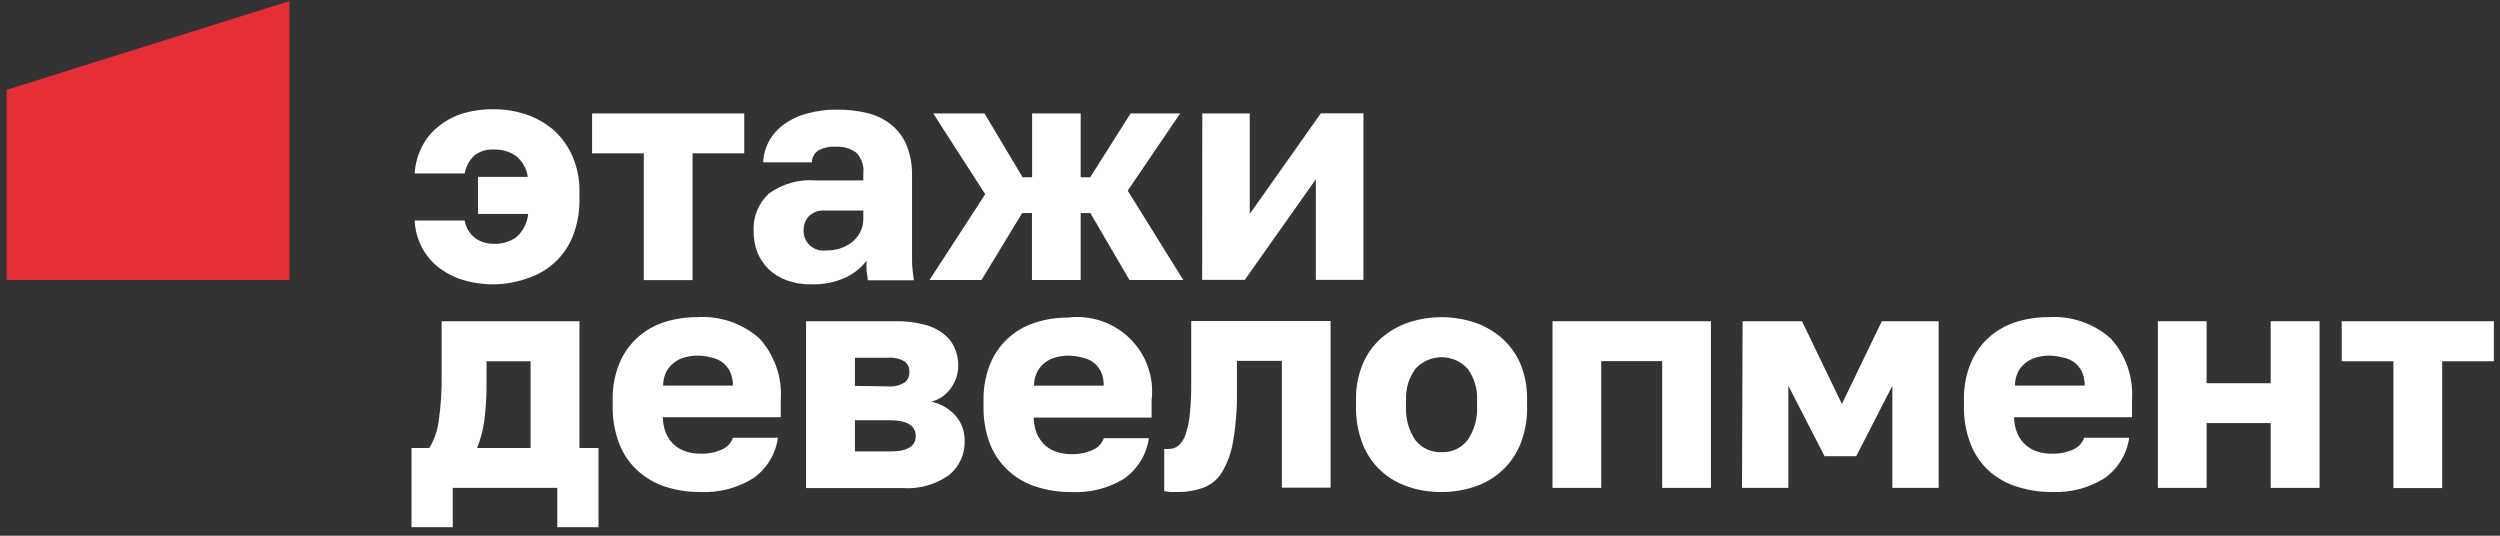
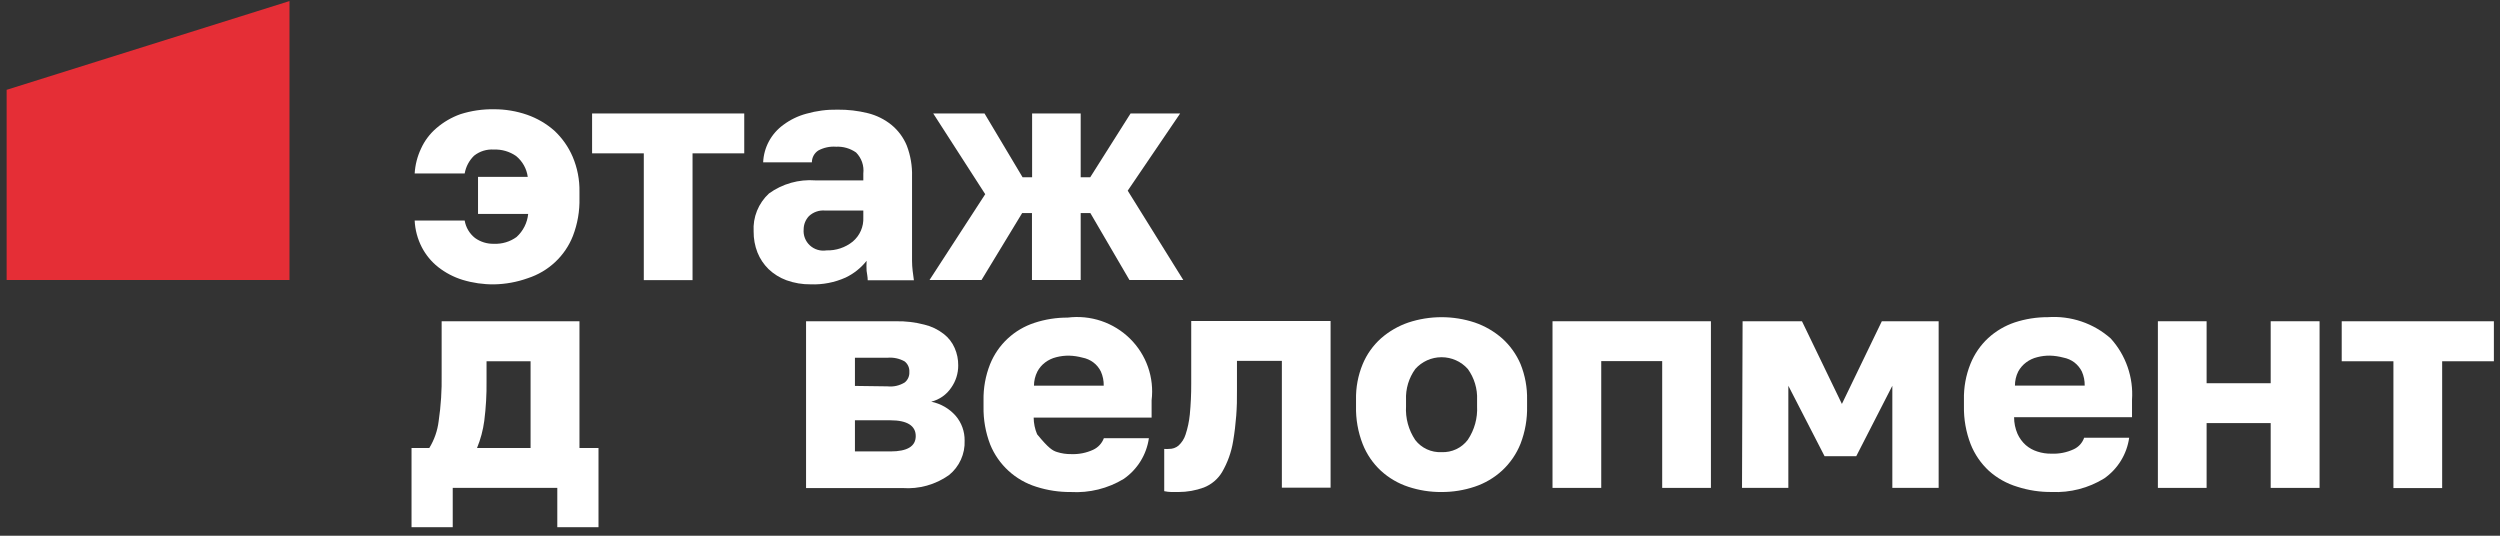
<svg xmlns="http://www.w3.org/2000/svg" width="196" height="42" viewBox="0 0 196 42" fill="none">
  <rect x="0" y="0" width="196" height="42" fill="#333333" stroke="none" />
  <g clip-path="url(#clip0_461_98)">
    <path d="M38.725 22.294C37.891 22.301 37.061 22.182 36.264 21.94C35.568 21.725 34.918 21.384 34.347 20.935C33.815 20.511 33.379 19.98 33.067 19.378C32.734 18.729 32.544 18.018 32.51 17.291H36.431C36.521 17.832 36.811 18.319 37.244 18.66C37.674 18.968 38.194 19.128 38.725 19.113C39.359 19.141 39.983 18.954 40.496 18.583C41.016 18.112 41.341 17.466 41.409 16.771H37.477V13.867H41.376C41.291 13.227 40.964 12.643 40.462 12.232C39.954 11.88 39.345 11.701 38.725 11.725C38.162 11.685 37.604 11.858 37.165 12.21C36.779 12.586 36.522 13.073 36.431 13.602H32.51C32.55 12.924 32.719 12.261 33.011 11.647C33.287 11.037 33.694 10.495 34.203 10.057C34.759 9.574 35.401 9.199 36.096 8.952C36.945 8.682 37.833 8.551 38.725 8.566C39.608 8.562 40.486 8.708 41.32 8.996C42.108 9.271 42.835 9.694 43.459 10.244C44.075 10.819 44.565 11.515 44.896 12.287C45.266 13.157 45.448 14.094 45.43 15.038V15.534C45.455 16.545 45.28 17.55 44.918 18.494C44.613 19.271 44.139 19.971 43.528 20.544C42.917 21.117 42.186 21.549 41.387 21.808C40.533 22.115 39.633 22.279 38.725 22.294Z" fill="white" />
    <path d="M50.474 12.022H46.42V8.896H58.349V12.022H54.295V21.962H50.474V12.022Z" fill="white" />
    <path d="M63.563 22.292C62.914 22.301 62.268 22.192 61.658 21.972C61.135 21.779 60.657 21.482 60.255 21.099C59.878 20.729 59.582 20.285 59.386 19.796C59.181 19.272 59.079 18.713 59.085 18.15C59.051 17.596 59.141 17.041 59.349 16.526C59.557 16.01 59.878 15.546 60.288 15.168C61.34 14.407 62.632 14.043 63.931 14.142H67.684V13.6C67.719 13.301 67.686 12.998 67.588 12.713C67.489 12.429 67.328 12.17 67.116 11.955C66.658 11.634 66.105 11.474 65.545 11.502C65.062 11.467 64.579 11.57 64.153 11.8C63.998 11.901 63.872 12.039 63.784 12.201C63.697 12.363 63.651 12.544 63.652 12.727H59.831C59.855 12.151 60.01 11.588 60.284 11.079C60.558 10.571 60.944 10.13 61.413 9.79C61.95 9.389 62.559 9.093 63.207 8.918C64.006 8.689 64.836 8.581 65.668 8.597C66.468 8.588 67.265 8.681 68.041 8.873C68.717 9.04 69.349 9.354 69.89 9.79C70.419 10.225 70.832 10.783 71.092 11.413C71.388 12.189 71.528 13.014 71.504 13.843V18.648C71.504 19.332 71.504 19.939 71.504 20.459C71.504 20.977 71.582 21.475 71.649 21.972H68.029C68.029 21.695 67.963 21.442 67.941 21.232C67.927 20.971 67.927 20.709 67.941 20.448C67.501 21.006 66.936 21.456 66.292 21.762C65.436 22.146 64.502 22.327 63.563 22.292ZM64.799 19.63C65.543 19.652 66.27 19.409 66.849 18.946C67.126 18.714 67.345 18.422 67.49 18.092C67.635 17.763 67.701 17.405 67.684 17.046V16.505H64.677C64.447 16.486 64.217 16.516 64 16.592C63.783 16.668 63.585 16.789 63.418 16.947C63.154 17.229 63.006 17.6 63.006 17.985C62.986 18.218 63.02 18.452 63.105 18.67C63.19 18.888 63.324 19.083 63.497 19.242C63.67 19.401 63.877 19.518 64.103 19.585C64.329 19.653 64.567 19.668 64.799 19.63Z" fill="white" />
    <path d="M77.241 15.225L73.165 8.896H77.186L80.171 13.899H80.917V8.896H84.726V13.899H85.473L88.636 8.896H92.523L88.413 14.949L92.769 21.951H88.547L85.484 16.704H84.726V21.951H80.906V16.704H80.137L76.952 21.951H72.875L77.241 15.225Z" fill="white" />
-     <path d="M94.261 8.898H97.981V16.772L103.551 8.887H106.892V21.941H103.161V14.056L97.591 21.941H94.25L94.261 8.898Z" fill="white" />
    <path d="M32.264 35.125H33.656C34.05 34.482 34.3 33.763 34.391 33.016C34.569 31.809 34.647 30.59 34.625 29.371V25.186H45.43V35.125H46.922V41.332H43.692V38.251H35.494V41.332H32.264V35.125ZM41.597 35.125V28.322H38.145V29.879C38.158 30.92 38.098 31.961 37.967 32.994C37.87 33.725 37.679 34.442 37.398 35.125H41.597Z" fill="white" />
-     <path d="M54.874 38.572C53.959 38.582 53.049 38.444 52.178 38.163C51.372 37.907 50.632 37.482 50.007 36.916C49.368 36.335 48.872 35.617 48.558 34.817C48.194 33.869 48.016 32.86 48.035 31.846V31.349C48.012 30.382 48.186 29.42 48.548 28.522C48.853 27.762 49.323 27.078 49.923 26.517C50.523 25.956 51.24 25.532 52.023 25.275C52.86 25.001 53.737 24.863 54.618 24.866C55.51 24.804 56.404 24.919 57.25 25.205C58.096 25.492 58.875 25.943 59.541 26.534C60.13 27.184 60.582 27.947 60.869 28.774C61.156 29.601 61.273 30.477 61.212 31.349V32.708H51.967C51.966 33.156 52.057 33.598 52.234 34.011C52.385 34.346 52.605 34.648 52.88 34.894C53.146 35.124 53.457 35.297 53.794 35.402C54.153 35.518 54.53 35.574 54.907 35.568C55.502 35.592 56.094 35.474 56.634 35.225C57.022 35.044 57.322 34.719 57.469 34.32H60.989C60.903 34.958 60.684 35.57 60.347 36.12C60.009 36.669 59.561 37.143 59.029 37.511C57.785 38.276 56.336 38.647 54.874 38.572ZM54.751 27.881C54.41 27.876 54.069 27.917 53.738 28.003C53.424 28.079 53.128 28.218 52.869 28.411C52.613 28.605 52.401 28.849 52.245 29.129C52.076 29.473 51.988 29.851 51.989 30.233H57.458C57.466 29.854 57.39 29.477 57.235 29.129C57.095 28.849 56.893 28.604 56.645 28.411C56.392 28.223 56.099 28.095 55.788 28.036C55.45 27.944 55.102 27.892 54.751 27.881Z" fill="white" />
    <path d="M63.195 25.187H70.246C70.997 25.172 71.747 25.261 72.474 25.452C73.026 25.584 73.542 25.832 73.988 26.181C74.364 26.471 74.659 26.851 74.846 27.285C75.036 27.717 75.131 28.184 75.124 28.655C75.127 29.275 74.937 29.881 74.579 30.389C74.213 30.939 73.652 31.332 73.008 31.493C73.752 31.644 74.425 32.032 74.924 32.598C75.388 33.14 75.637 33.831 75.626 34.541C75.648 35.056 75.548 35.568 75.335 36.038C75.123 36.508 74.803 36.922 74.401 37.247C73.34 38 72.048 38.359 70.748 38.263H63.195V25.187ZM69.578 30.29C70.053 30.341 70.532 30.232 70.937 29.98C71.056 29.881 71.151 29.755 71.213 29.613C71.274 29.472 71.302 29.317 71.293 29.163C71.303 29.006 71.275 28.848 71.211 28.704C71.147 28.56 71.049 28.434 70.925 28.335C70.516 28.106 70.046 28.005 69.578 28.047H67.027V30.256L69.578 30.29ZM69.811 35.392C71.126 35.392 71.794 34.994 71.794 34.188C71.794 33.382 71.126 32.951 69.811 32.951H67.027V35.392H69.811Z" fill="white" />
-     <path d="M83.947 38.574C83.032 38.582 82.122 38.444 81.252 38.165C80.439 37.913 79.692 37.485 79.066 36.912C78.44 36.339 77.95 35.635 77.632 34.852C77.267 33.904 77.09 32.895 77.109 31.881V31.383C77.091 30.417 77.265 29.456 77.621 28.556C77.927 27.794 78.397 27.109 78.999 26.548C79.602 25.987 80.322 25.564 81.107 25.309C81.944 25.034 82.821 24.896 83.703 24.9C84.59 24.788 85.492 24.878 86.339 25.163C87.186 25.449 87.956 25.923 88.591 26.548C89.226 27.173 89.709 27.933 90.002 28.771C90.296 29.609 90.393 30.503 90.286 31.383V32.742H81.04C81.044 33.189 81.135 33.632 81.308 34.045C81.463 34.379 81.682 34.679 81.954 34.929C82.219 35.159 82.531 35.332 82.867 35.437C83.227 35.552 83.603 35.608 83.981 35.602C84.576 35.626 85.168 35.509 85.707 35.26C86.095 35.079 86.395 34.754 86.543 34.354H90.073C89.983 34.992 89.761 35.604 89.422 36.153C89.083 36.702 88.633 37.176 88.102 37.546C86.855 38.301 85.406 38.659 83.947 38.574ZM83.825 27.883C83.483 27.878 83.142 27.919 82.811 28.004C82.497 28.081 82.202 28.22 81.943 28.413C81.687 28.604 81.478 28.849 81.33 29.13C81.157 29.473 81.065 29.851 81.063 30.235H86.532C86.54 29.855 86.463 29.478 86.309 29.13C86.172 28.848 85.97 28.602 85.719 28.413C85.465 28.224 85.172 28.096 84.861 28.037C84.523 27.945 84.175 27.893 83.825 27.883Z" fill="white" />
+     <path d="M83.947 38.574C83.032 38.582 82.122 38.444 81.252 38.165C80.439 37.913 79.692 37.485 79.066 36.912C78.44 36.339 77.95 35.635 77.632 34.852C77.267 33.904 77.09 32.895 77.109 31.881V31.383C77.091 30.417 77.265 29.456 77.621 28.556C77.927 27.794 78.397 27.109 78.999 26.548C79.602 25.987 80.322 25.564 81.107 25.309C81.944 25.034 82.821 24.896 83.703 24.9C84.59 24.788 85.492 24.878 86.339 25.163C87.186 25.449 87.956 25.923 88.591 26.548C89.226 27.173 89.709 27.933 90.002 28.771C90.296 29.609 90.393 30.503 90.286 31.383V32.742H81.04C81.044 33.189 81.135 33.632 81.308 34.045C82.219 35.159 82.531 35.332 82.867 35.437C83.227 35.552 83.603 35.608 83.981 35.602C84.576 35.626 85.168 35.509 85.707 35.26C86.095 35.079 86.395 34.754 86.543 34.354H90.073C89.983 34.992 89.761 35.604 89.422 36.153C89.083 36.702 88.633 37.176 88.102 37.546C86.855 38.301 85.406 38.659 83.947 38.574ZM83.825 27.883C83.483 27.878 83.142 27.919 82.811 28.004C82.497 28.081 82.202 28.22 81.943 28.413C81.687 28.604 81.478 28.849 81.33 29.13C81.157 29.473 81.065 29.851 81.063 30.235H86.532C86.54 29.855 86.463 29.478 86.309 29.13C86.172 28.848 85.97 28.602 85.719 28.413C85.465 28.224 85.172 28.096 84.861 28.037C84.523 27.945 84.175 27.893 83.825 27.883Z" fill="white" />
    <path d="M92.389 38.574H91.832C91.645 38.569 91.459 38.547 91.275 38.508V35.194C91.401 35.208 91.529 35.208 91.654 35.194C91.922 35.2 92.183 35.11 92.389 34.94C92.647 34.706 92.839 34.409 92.946 34.078C93.116 33.566 93.228 33.036 93.281 32.499C93.358 31.703 93.395 30.903 93.392 30.102V25.166H104.318V38.231H100.498V28.292H96.978V30.6C97.001 31.935 96.901 33.269 96.678 34.587C96.54 35.442 96.245 36.266 95.809 37.016C95.48 37.562 94.979 37.985 94.383 38.22C93.745 38.455 93.07 38.575 92.389 38.574Z" fill="white" />
    <path d="M113.018 38.574C112.132 38.582 111.252 38.443 110.412 38.165C109.618 37.904 108.889 37.478 108.273 36.917C107.641 36.333 107.15 35.616 106.836 34.818C106.467 33.871 106.289 32.862 106.313 31.847V31.351C106.29 30.39 106.468 29.434 106.836 28.545C107.157 27.774 107.648 27.083 108.273 26.524C108.898 25.978 109.624 25.557 110.412 25.287C112.104 24.727 113.933 24.727 115.625 25.287C116.412 25.557 117.138 25.978 117.763 26.524C118.389 27.085 118.883 27.775 119.211 28.545C119.57 29.437 119.744 30.391 119.723 31.351V31.847C119.746 32.85 119.572 33.848 119.211 34.785C118.892 35.586 118.398 36.307 117.763 36.895C117.148 37.459 116.419 37.888 115.625 38.154C114.785 38.436 113.904 38.578 113.018 38.574ZM113.018 35.448C113.415 35.466 113.811 35.386 114.17 35.217C114.53 35.047 114.842 34.793 115.079 34.476C115.598 33.699 115.852 32.778 115.803 31.847V31.351C115.841 30.487 115.586 29.635 115.079 28.931C114.822 28.641 114.505 28.408 114.149 28.248C113.794 28.088 113.408 28.006 113.018 28.006C112.628 28.006 112.242 28.088 111.887 28.248C111.531 28.408 111.214 28.641 110.957 28.931C110.45 29.635 110.195 30.487 110.233 31.351V31.847C110.177 32.785 110.432 33.716 110.957 34.498C111.197 34.81 111.51 35.06 111.869 35.225C112.228 35.391 112.623 35.467 113.018 35.448Z" fill="white" />
    <path d="M121.717 25.186H134.136V38.251H130.316V28.311H125.537V38.251H121.717V25.186Z" fill="white" />
    <path d="M136.619 25.186H141.275L144.405 31.669L147.535 25.186H151.99V38.251H148.359V30.244L145.53 35.766H143.046L140.206 30.244V38.251H136.574L136.619 25.186Z" fill="white" />
    <path d="M160.856 38.572C159.942 38.582 159.031 38.444 158.161 38.163C157.334 37.916 156.573 37.49 155.933 36.916C155.302 36.332 154.81 35.614 154.496 34.817C154.132 33.869 153.954 32.86 153.973 31.846V31.349C153.95 30.382 154.124 29.42 154.485 28.522C154.794 27.755 155.269 27.065 155.877 26.501C156.478 25.952 157.187 25.535 157.96 25.275C158.798 25.001 159.674 24.863 160.556 24.866C161.447 24.804 162.342 24.919 163.187 25.205C164.033 25.492 164.812 25.943 165.479 26.534C166.068 27.184 166.519 27.947 166.806 28.774C167.093 29.601 167.21 30.477 167.15 31.349V32.708H157.905C157.904 33.156 157.995 33.598 158.172 34.011C158.323 34.346 158.543 34.648 158.818 34.894C159.084 35.124 159.395 35.297 159.731 35.402C160.09 35.52 160.467 35.575 160.845 35.568C161.44 35.592 162.032 35.474 162.572 35.225C162.764 35.138 162.936 35.012 163.078 34.857C163.219 34.701 163.328 34.519 163.396 34.32H166.927C166.838 34.957 166.618 35.568 166.281 36.117C165.944 36.666 165.496 37.141 164.966 37.511C163.735 38.267 162.303 38.638 160.856 38.572ZM160.723 27.881C160.385 27.877 160.047 27.917 159.72 28.003C159.406 28.079 159.11 28.218 158.851 28.411C158.593 28.603 158.381 28.848 158.228 29.129C158.058 29.473 157.97 29.851 157.971 30.233H163.44C163.448 29.854 163.372 29.477 163.218 29.129C163.078 28.849 162.876 28.604 162.627 28.411C162.374 28.223 162.081 28.095 161.77 28.036C161.428 27.944 161.077 27.892 160.723 27.881Z" fill="white" />
    <path d="M169.178 25.186H172.998V30.045H178.022V25.186H181.854V38.251H178.022V33.17H172.998V38.251H169.178V25.186Z" fill="white" />
    <path d="M187.644 28.322H183.59V25.186H195.52V28.322H191.465V38.262H187.644V28.322Z" fill="white" />
    <path d="M0.52 21.951V7.042L22.696 0.084V21.951H0.52Z" fill="#E52E36" />
  </g>
  <defs>
    <clipPath id="clip0_461_98">
      <rect width="195" height="41.25" fill="white" transform="translate(0.52 0.084)" />
    </clipPath>
  </defs>
</svg>